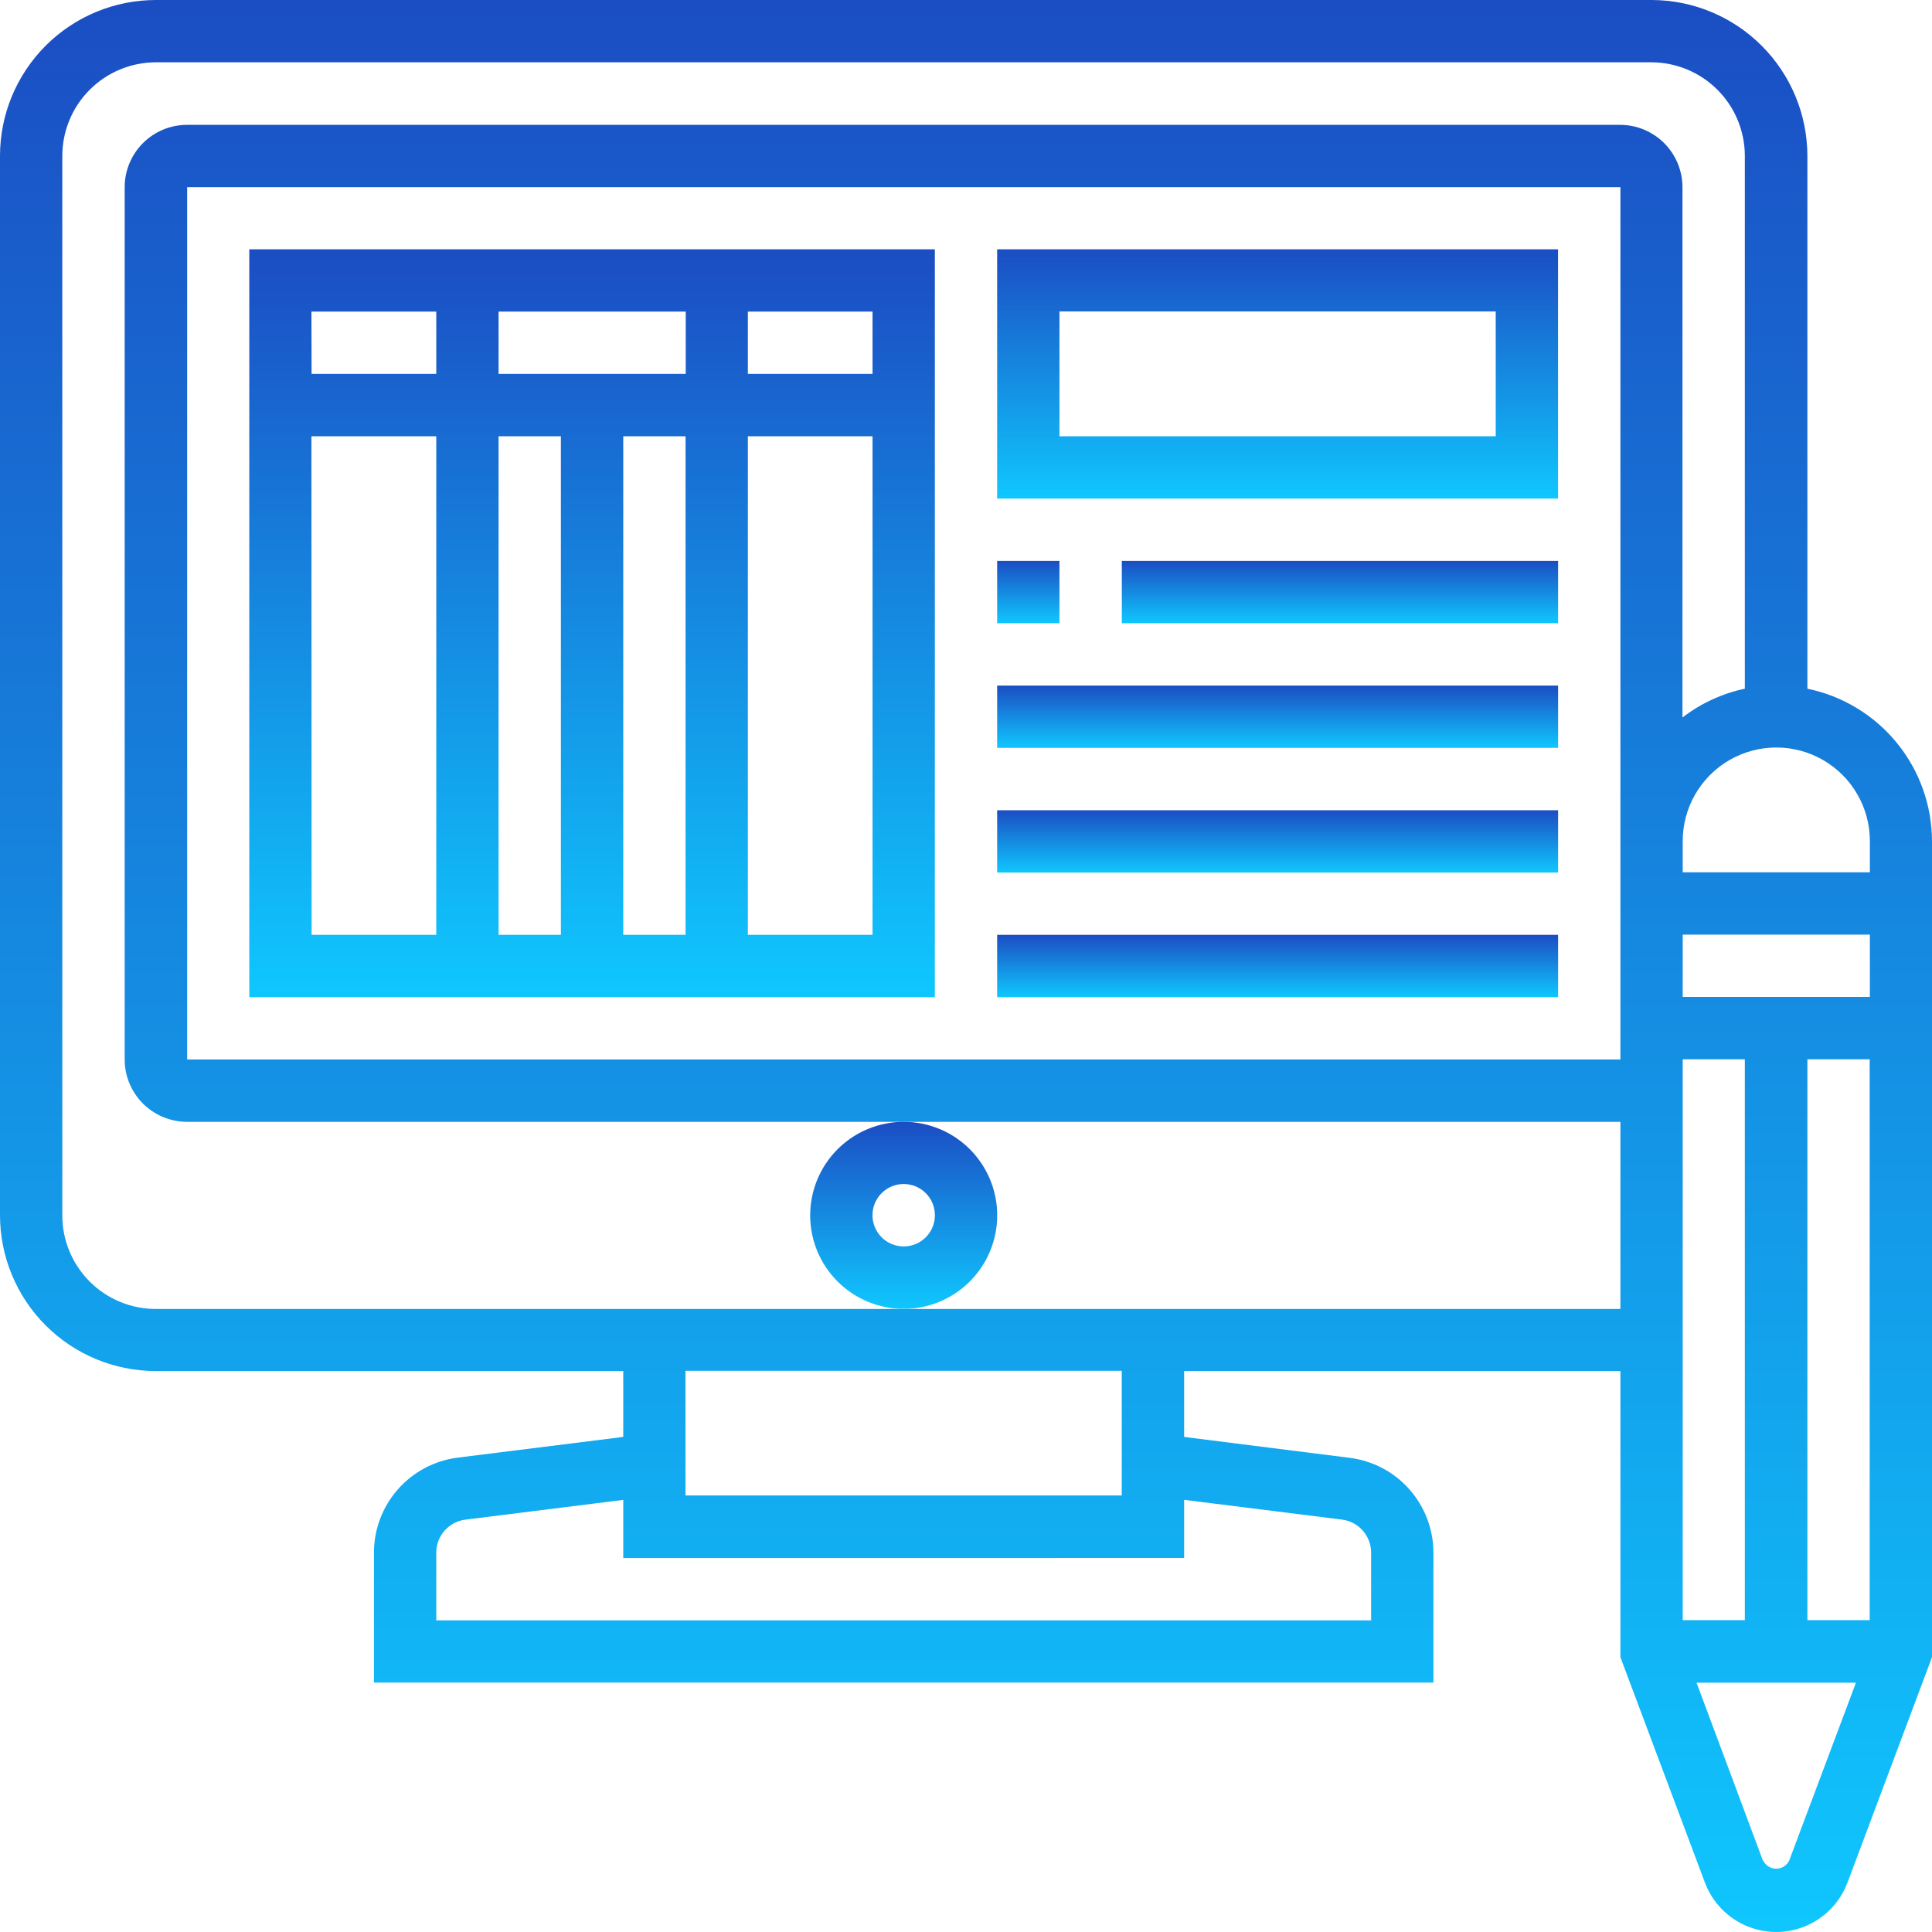
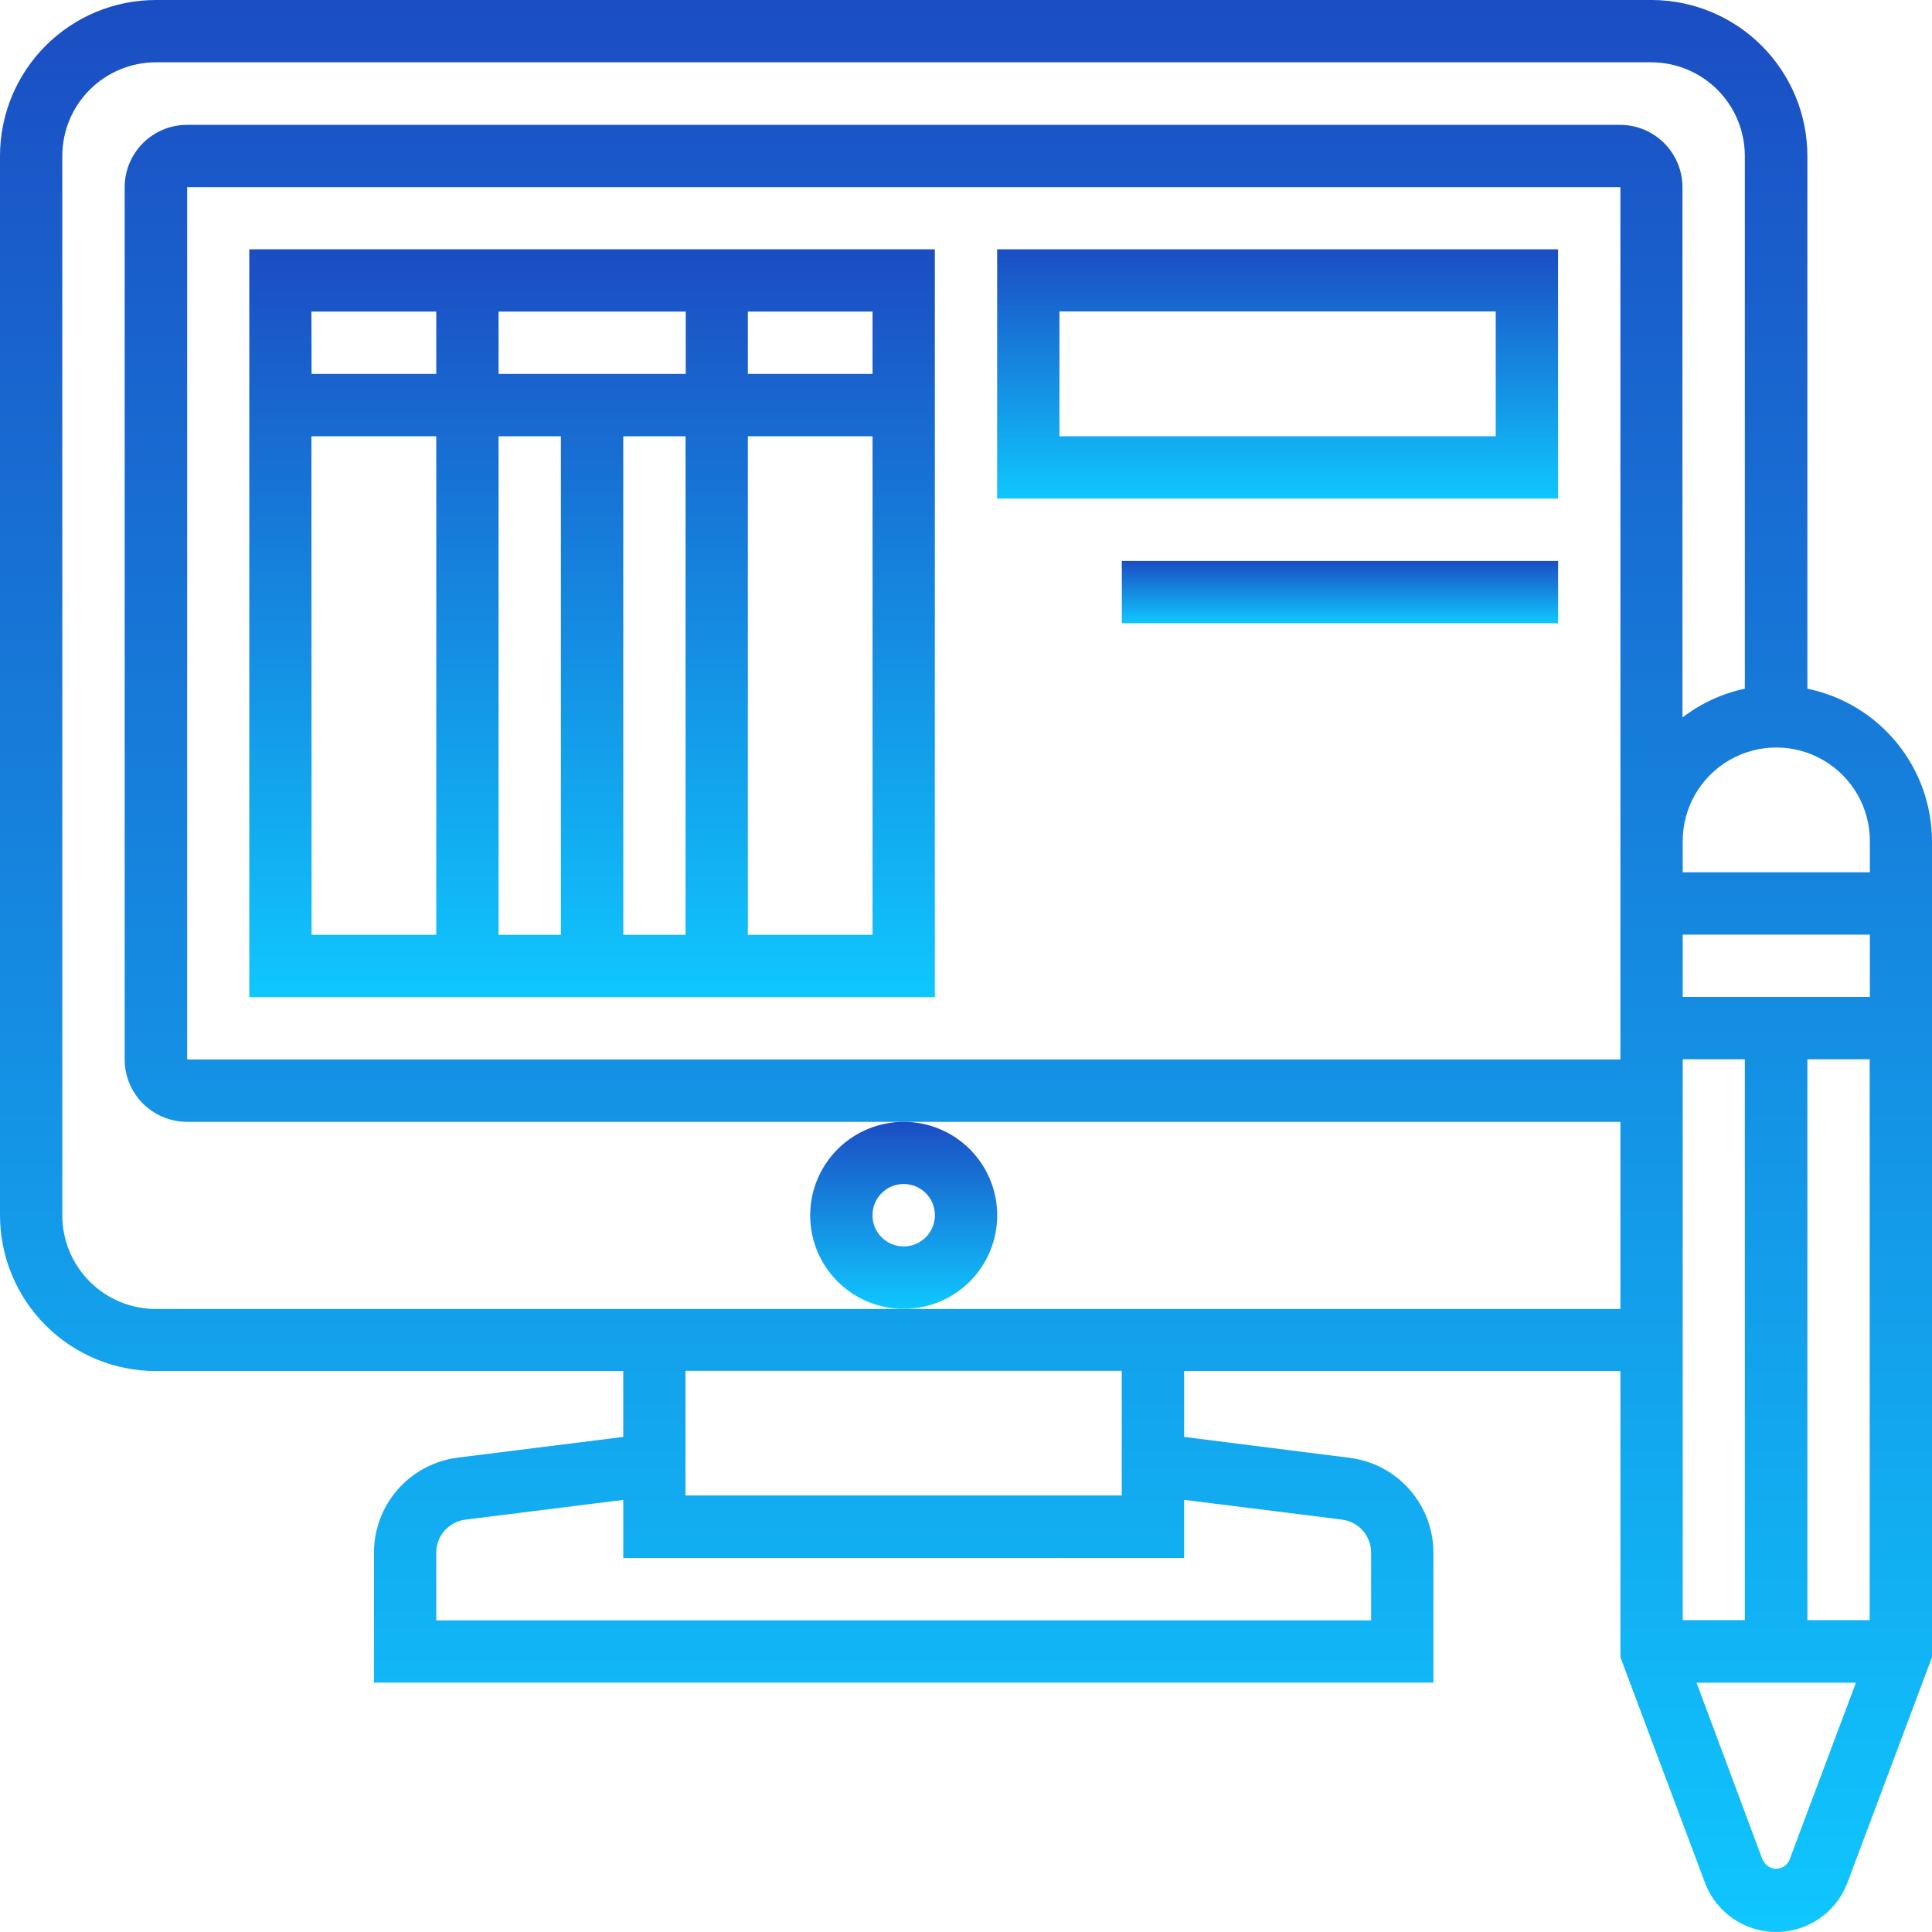
<svg xmlns="http://www.w3.org/2000/svg" data-name="グループ 9936" width="32" height="32" viewBox="0 0 32 32">
  <defs>
    <clipPath id="b">
      <path data-name="パス 6178" d="M16.516 8.258h9.29V4.129h-9.29zm1.032-3.1h7.226v2.068h-7.226z" fill="url(#a)" />
    </clipPath>
    <clipPath id="c">
      <path data-name="長方形 2104" transform="translate(18.581 9.291)" fill="url(#a)" d="M0 0h7.226v1.032H0z" />
    </clipPath>
    <clipPath id="d">
      <path data-name="パス 6179" d="M4.129 16.516h11.355V4.129H4.129zm7.226-1.032h-1.032V7.226h1.032zm1.032-10.323h2.065v1.032h-2.065zm0 2.065h2.065v8.258h-2.065zM8.258 5.161h3.1v1.032h-3.1zm0 2.065H9.29v8.258H8.258zm-3.1-2.065h2.068v1.032H5.161zm0 2.065h2.068v8.258H5.161z" fill="url(#a)" />
    </clipPath>
    <clipPath id="e">
      <path data-name="パス 6180" d="M29.2 30.819l-1.1-2.948h2.64l-1.106 2.947a.239.239 0 01-.429 0m-9.592-5.013v-.963l2.613.327a.552.552 0 01.484.547v1.122H7.226v-1.121a.551.551 0 01.482-.547l2.615-.327v.963zm-8.259-3.1h7.226v2.065h-7.226zm16.517-5.16H28.9v9.29h-1.029zm2.065 0h1.032v9.29h-1.032zm-2.065-2.065h3.1v1.032h-3.1zm0-1.549a1.549 1.549 0 013.1 0v.517h-3.1zM3.1 3.1h23.739v14.449H3.1zM1.032 20.129V2.581A1.551 1.551 0 012.58 1.032h24.775A1.551 1.551 0 0128.9 2.581v8.826a2.562 2.562 0 00-1.033.477V3.1a1.034 1.034 0 00-1.032-1.032H3.1A1.033 1.033 0 002.065 3.1v14.449A1.033 1.033 0 003.1 18.581h23.739v3.1H2.58a1.55 1.55 0 01-1.548-1.548M2.58 0A2.583 2.583 0 000 2.581v17.548a2.582 2.582 0 002.58 2.58h7.743V23.8l-2.742.343a1.586 1.586 0 00-1.387 1.572v2.154h17.548v-2.152a1.585 1.585 0 00-1.388-1.571l-2.741-.346v-1.091h7.226v4.739l1.4 3.734a1.261 1.261 0 002.361 0l1.4-3.734V13.935a2.585 2.585 0 00-2.064-2.528V2.581A2.585 2.585 0 0027.355 0z" fill="url(#a)" />
    </clipPath>
    <clipPath id="f">
-       <path data-name="長方形 2108" transform="translate(16.516 9.291)" fill="url(#a)" d="M0 0h1.032v1.032H0z" />
-     </clipPath>
+       </clipPath>
    <clipPath id="g">
-       <path data-name="長方形 2110" transform="translate(16.516 15.484)" fill="url(#a)" d="M0 0h9.291v1.032H0z" />
-     </clipPath>
+       </clipPath>
    <clipPath id="h">
      <path data-name="パス 6181" d="M14.451 20.129a.517.517 0 11.517.516.517.517 0 01-.517-.516m-1.032 0a1.549 1.549 0 101.549-1.548 1.55 1.55 0 00-1.549 1.548" fill="url(#a)" />
    </clipPath>
    <clipPath id="i">
-       <path data-name="長方形 2113" transform="translate(16.516 11.355)" fill="url(#a)" d="M0 0h9.291v1.032H0z" />
-     </clipPath>
+       </clipPath>
    <clipPath id="j">
-       <path data-name="長方形 2115" transform="translate(16.516 13.42)" fill="url(#a)" d="M0 0h9.291v1.032H0z" />
-     </clipPath>
+       </clipPath>
    <linearGradient id="a" x1=".5" x2=".5" y2="1" gradientUnits="objectBoundingBox">
      <stop offset="0" stop-color="#1b4dc3" />
      <stop offset="1" stop-color="#0fc7fe" />
    </linearGradient>
  </defs>
  <g data-name="グループ 9919">
    <g data-name="グループ 9918" clip-path="url(#b)">
      <path data-name="長方形 2102" transform="translate(16.516 4.129)" fill="url(#a)" d="M0 0h9.29v4.129H0z" />
    </g>
  </g>
  <g data-name="グループ 9921">
    <g data-name="グループ 9920" clip-path="url(#c)">
      <path data-name="長方形 2103" transform="translate(18.581 9.291)" fill="url(#a)" d="M0 0h7.226v1.032H0z" />
    </g>
  </g>
  <g data-name="グループ 9923">
    <g data-name="グループ 9922" clip-path="url(#d)">
      <path data-name="長方形 2105" transform="translate(4.129 4.129)" fill="url(#a)" d="M0 0h11.355v12.387H0z" />
    </g>
  </g>
  <g data-name="グループ 9925">
    <g data-name="グループ 9924" clip-path="url(#e)">
      <path data-name="長方形 2106" fill="url(#a)" d="M0 0h32v32H0z" />
    </g>
  </g>
  <g data-name="グループ 9927">
    <g data-name="グループ 9926" clip-path="url(#f)">
-       <path data-name="長方形 2107" transform="translate(16.516 9.291)" fill="url(#a)" d="M0 0h1.032v1.032H0z" />
+       <path data-name="長方形 2107" transform="translate(16.516 9.291)" fill="url(#a)" d="M0 0v1.032H0z" />
    </g>
  </g>
  <g data-name="グループ 9929">
    <g data-name="グループ 9928" clip-path="url(#g)">
      <path data-name="長方形 2109" transform="translate(16.516 15.484)" fill="url(#a)" d="M0 0h9.291v1.032H0z" />
    </g>
  </g>
  <g data-name="グループ 9931">
    <g data-name="グループ 9930" clip-path="url(#h)">
      <path data-name="長方形 2111" transform="translate(13.419 18.581)" fill="url(#a)" d="M0 0h3.097v3.096H0z" />
    </g>
  </g>
  <g data-name="グループ 9933">
    <g data-name="グループ 9932" clip-path="url(#i)">
      <path data-name="長方形 2112" transform="translate(16.516 11.355)" fill="url(#a)" d="M0 0h9.291v1.032H0z" />
    </g>
  </g>
  <g data-name="グループ 9935">
    <g data-name="グループ 9934" clip-path="url(#j)">
      <path data-name="長方形 2114" transform="translate(16.516 13.42)" fill="url(#a)" d="M0 0h9.291v1.032H0z" />
    </g>
  </g>
</svg>